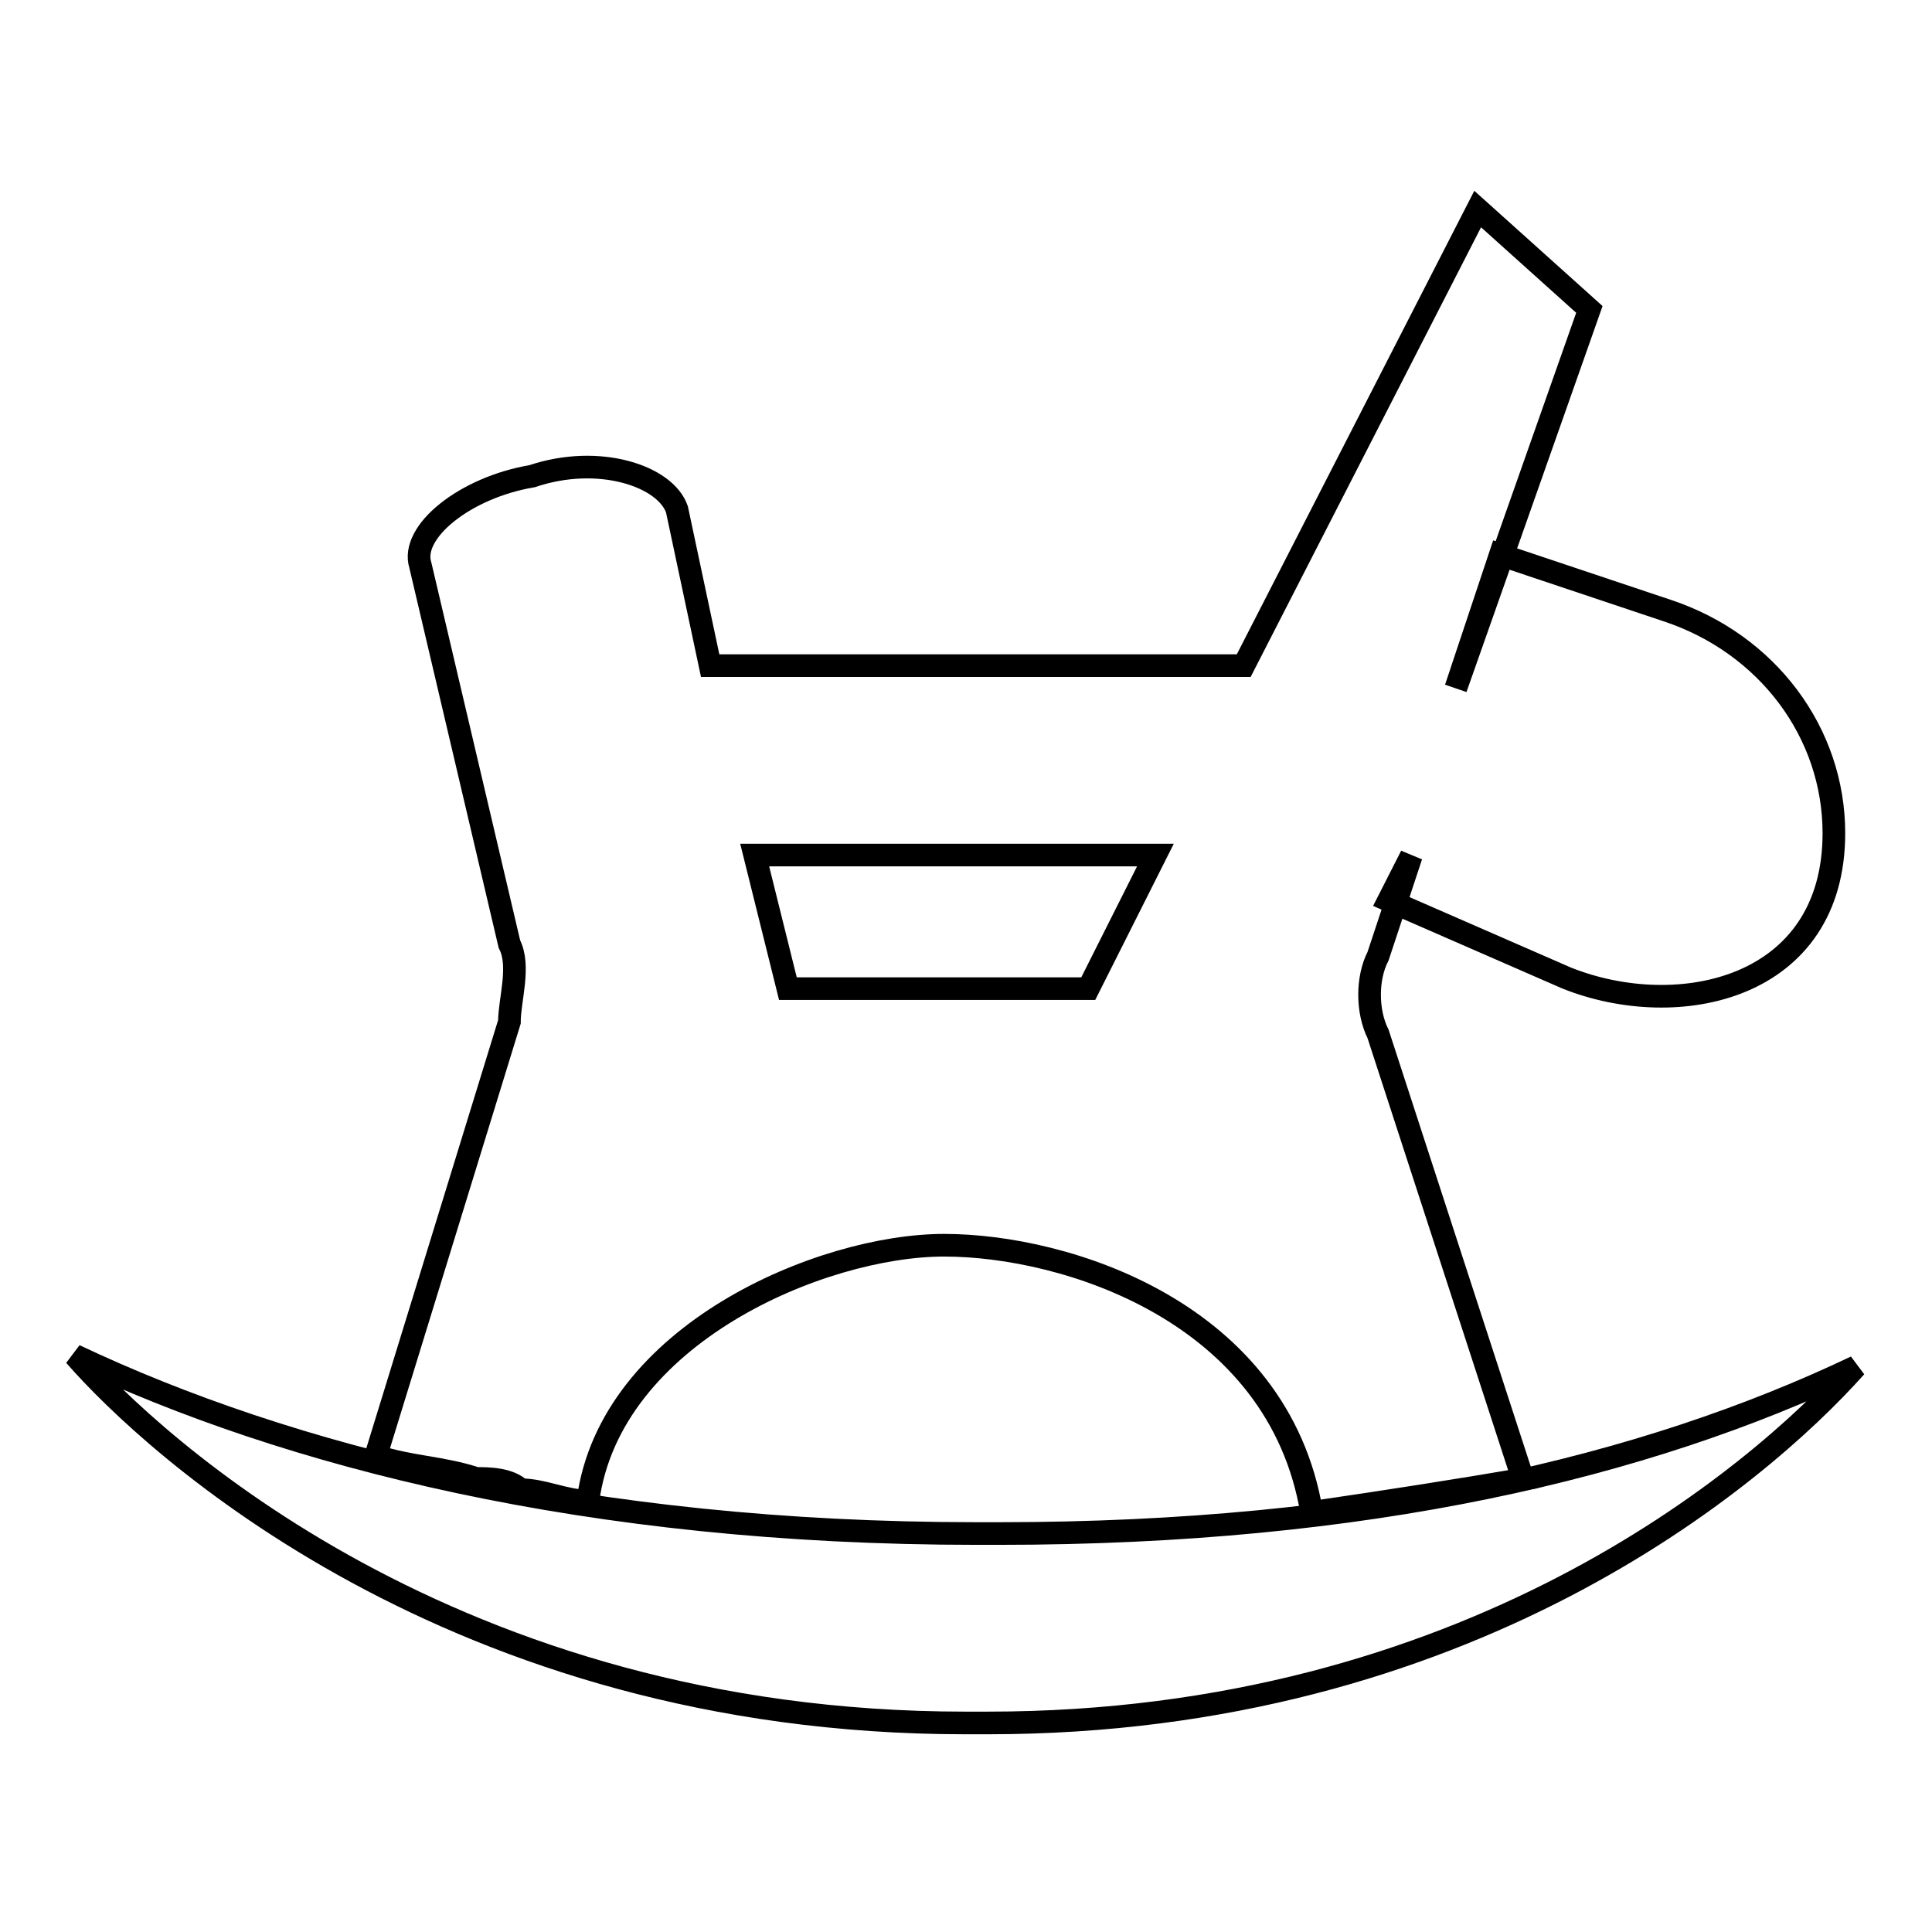
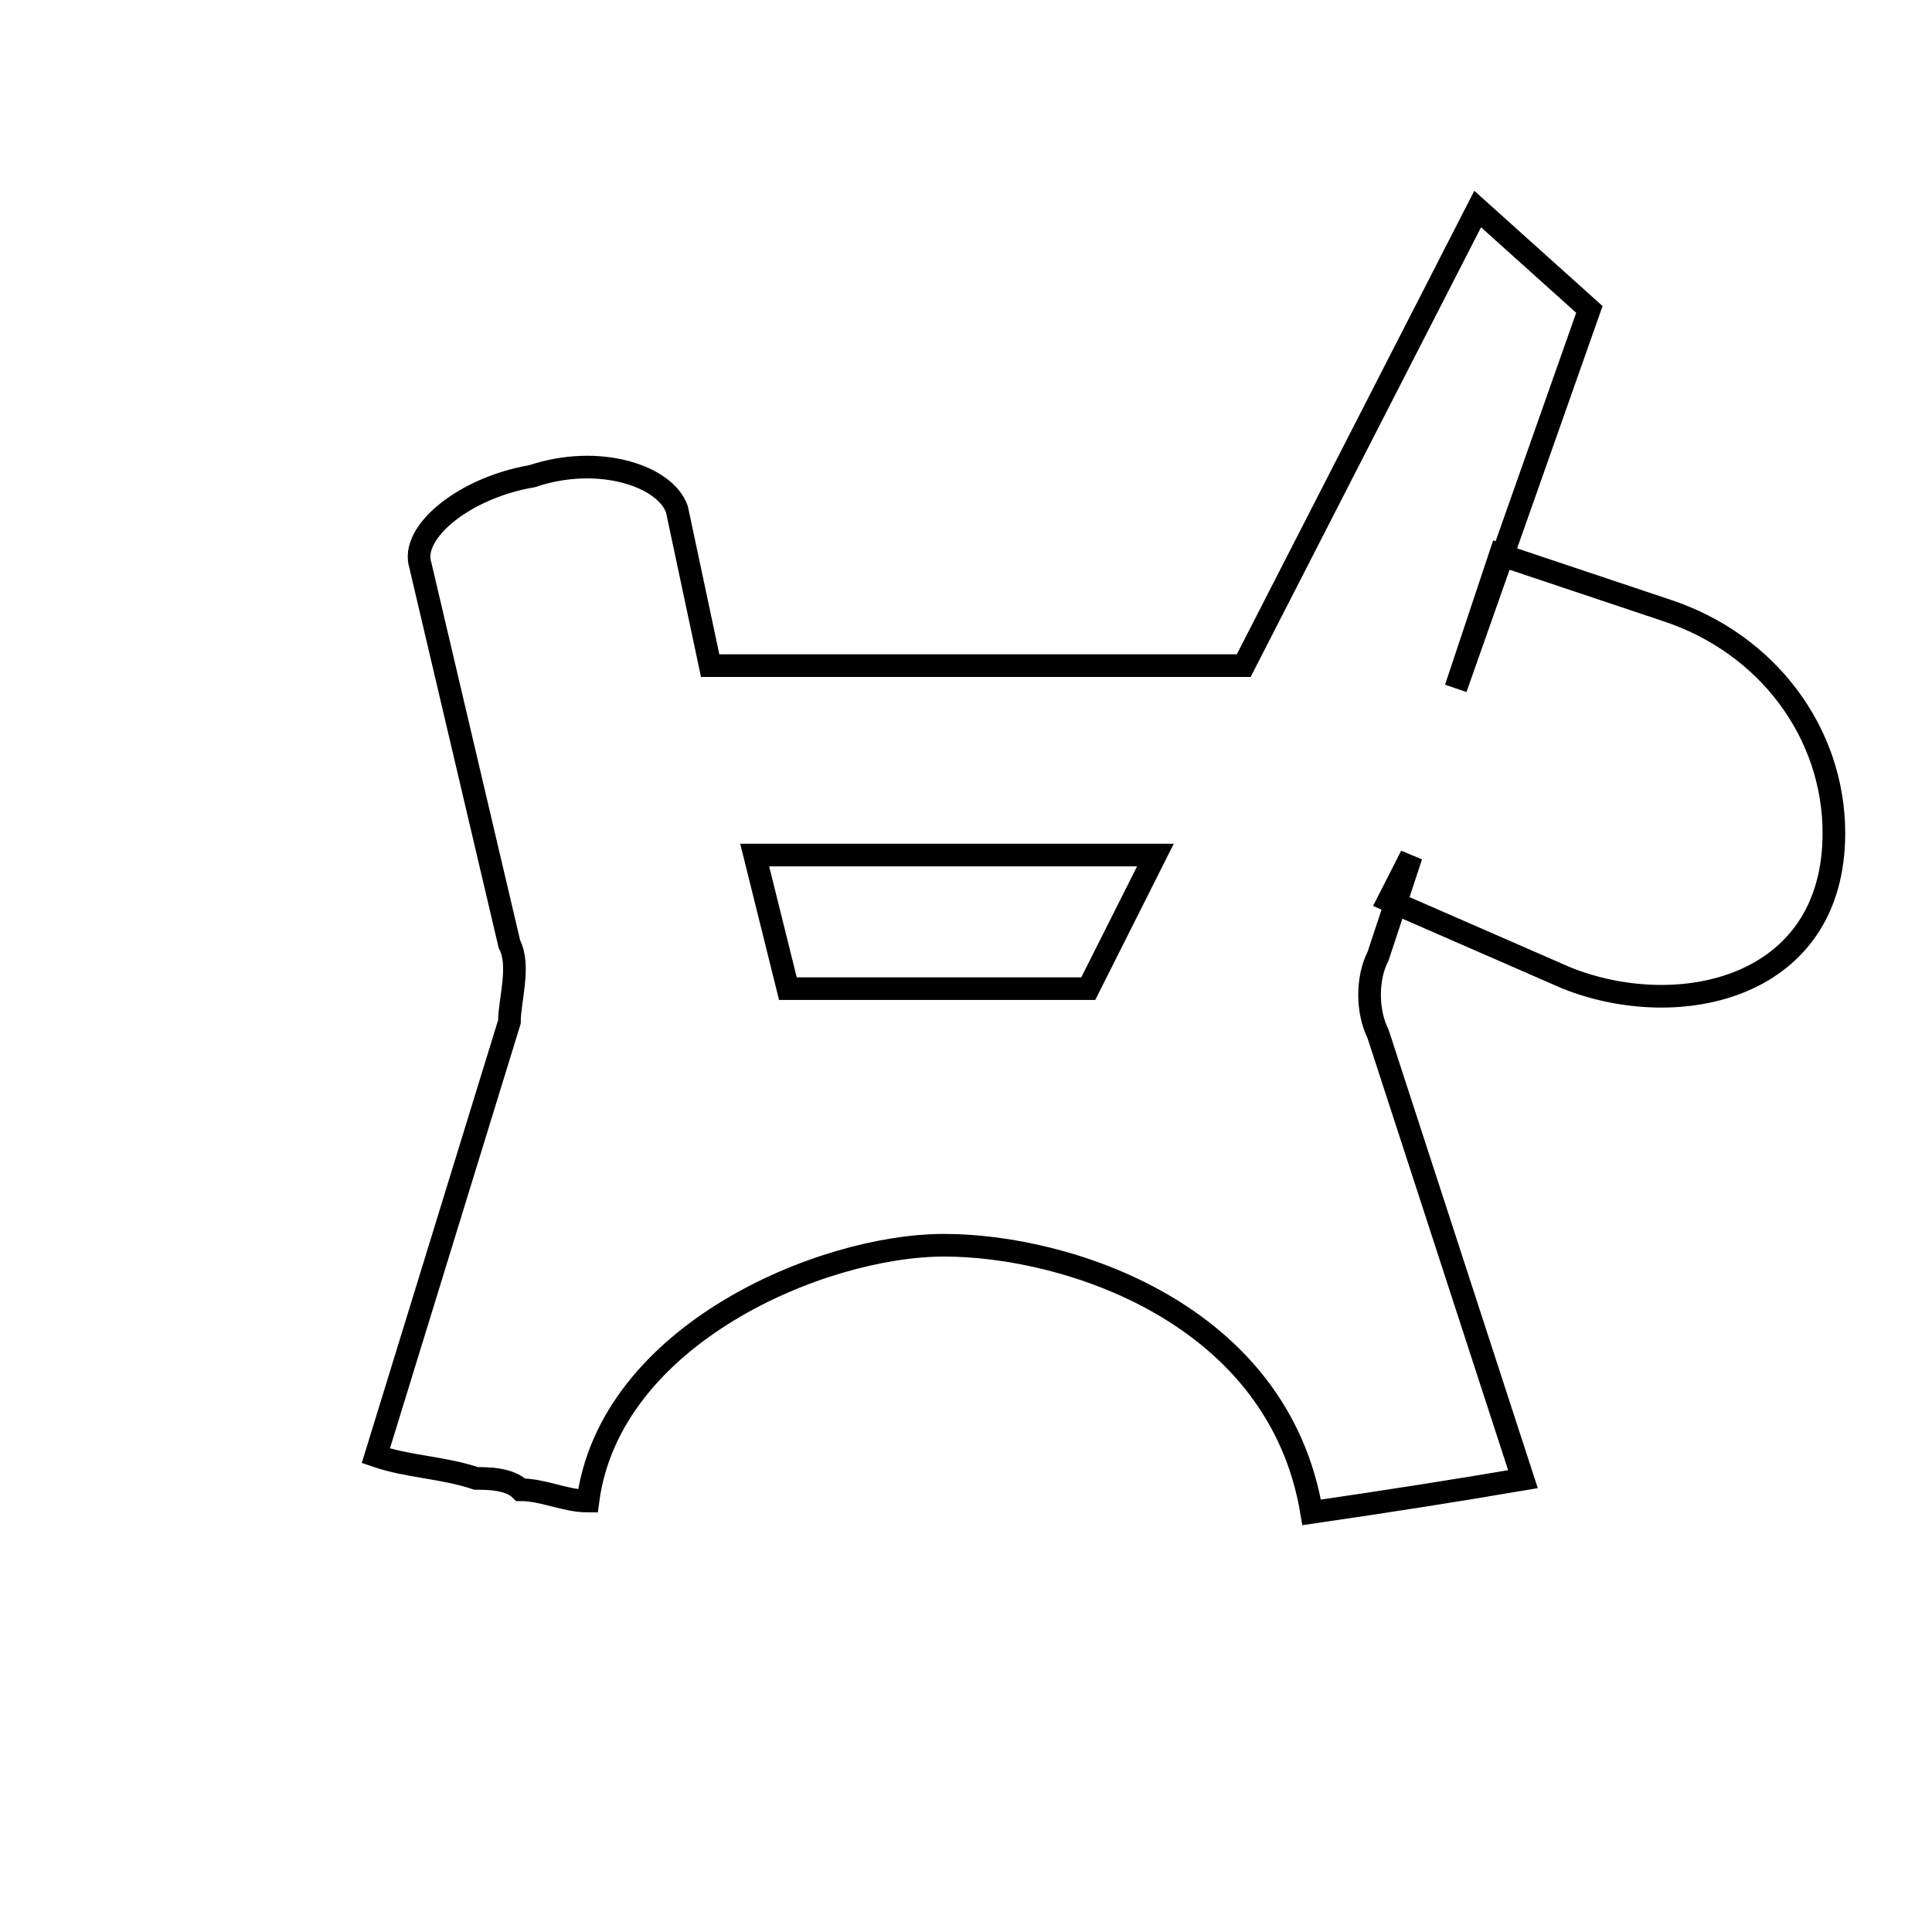
<svg xmlns="http://www.w3.org/2000/svg" version="1.1" x="0px" y="0px" viewBox="0 0 256 256" enable-background="new 0 0 256 256" xml:space="preserve">
  <g>
    <path stroke-width="3" fill-opacity="0" stroke="#000000" d="M49.8,192.9c4.4,1.5,8.8,1.5,13.3,3c1.5,0,4.4,0,5.9,1.5c3,0,5.9,1.5,8.9,1.5c2.9-22.1,31-33.9,47.2-33.9 c16.2,0,44.3,8.9,48.7,35.4c10.3-1.5,19.2-2.9,28-4.4l-19.2-59c-1.5-3-1.5-7.4,0-10.3l4.4-13.3l-3,5.9l23.6,10.3 c14.8,5.9,35.4,1.5,35.4-19.2c0-13.3-8.8-25.1-22.1-29.5l-22.1-7.4l-5.9,17.7L210.6,41l-14.8-13.3l-31,60.5H94.1l-4.4-20.7 c-1.5-4.4-10.3-7.4-19.2-4.4c-8.9,1.5-16.2,7.4-14.8,11.8l11.8,50.2c1.5,2.9,0,7.4,0,10.3L49.8,192.9z M153.1,113.3l-8.9,17.7 h-39.8l-4.4-17.7H153.1L153.1,113.3z" />
-     <path stroke-width="3" fill-opacity="0" stroke="#000000" d="M132.4,203.2h-3c-51.6,0-91.4-10.3-119.5-23.6c10.3,11.8,50.1,48.7,118,48.7h3c63.4,0,101.8-32.4,115-47.2 C218,194.4,181.1,203.2,132.4,203.2z" />
  </g>
</svg>